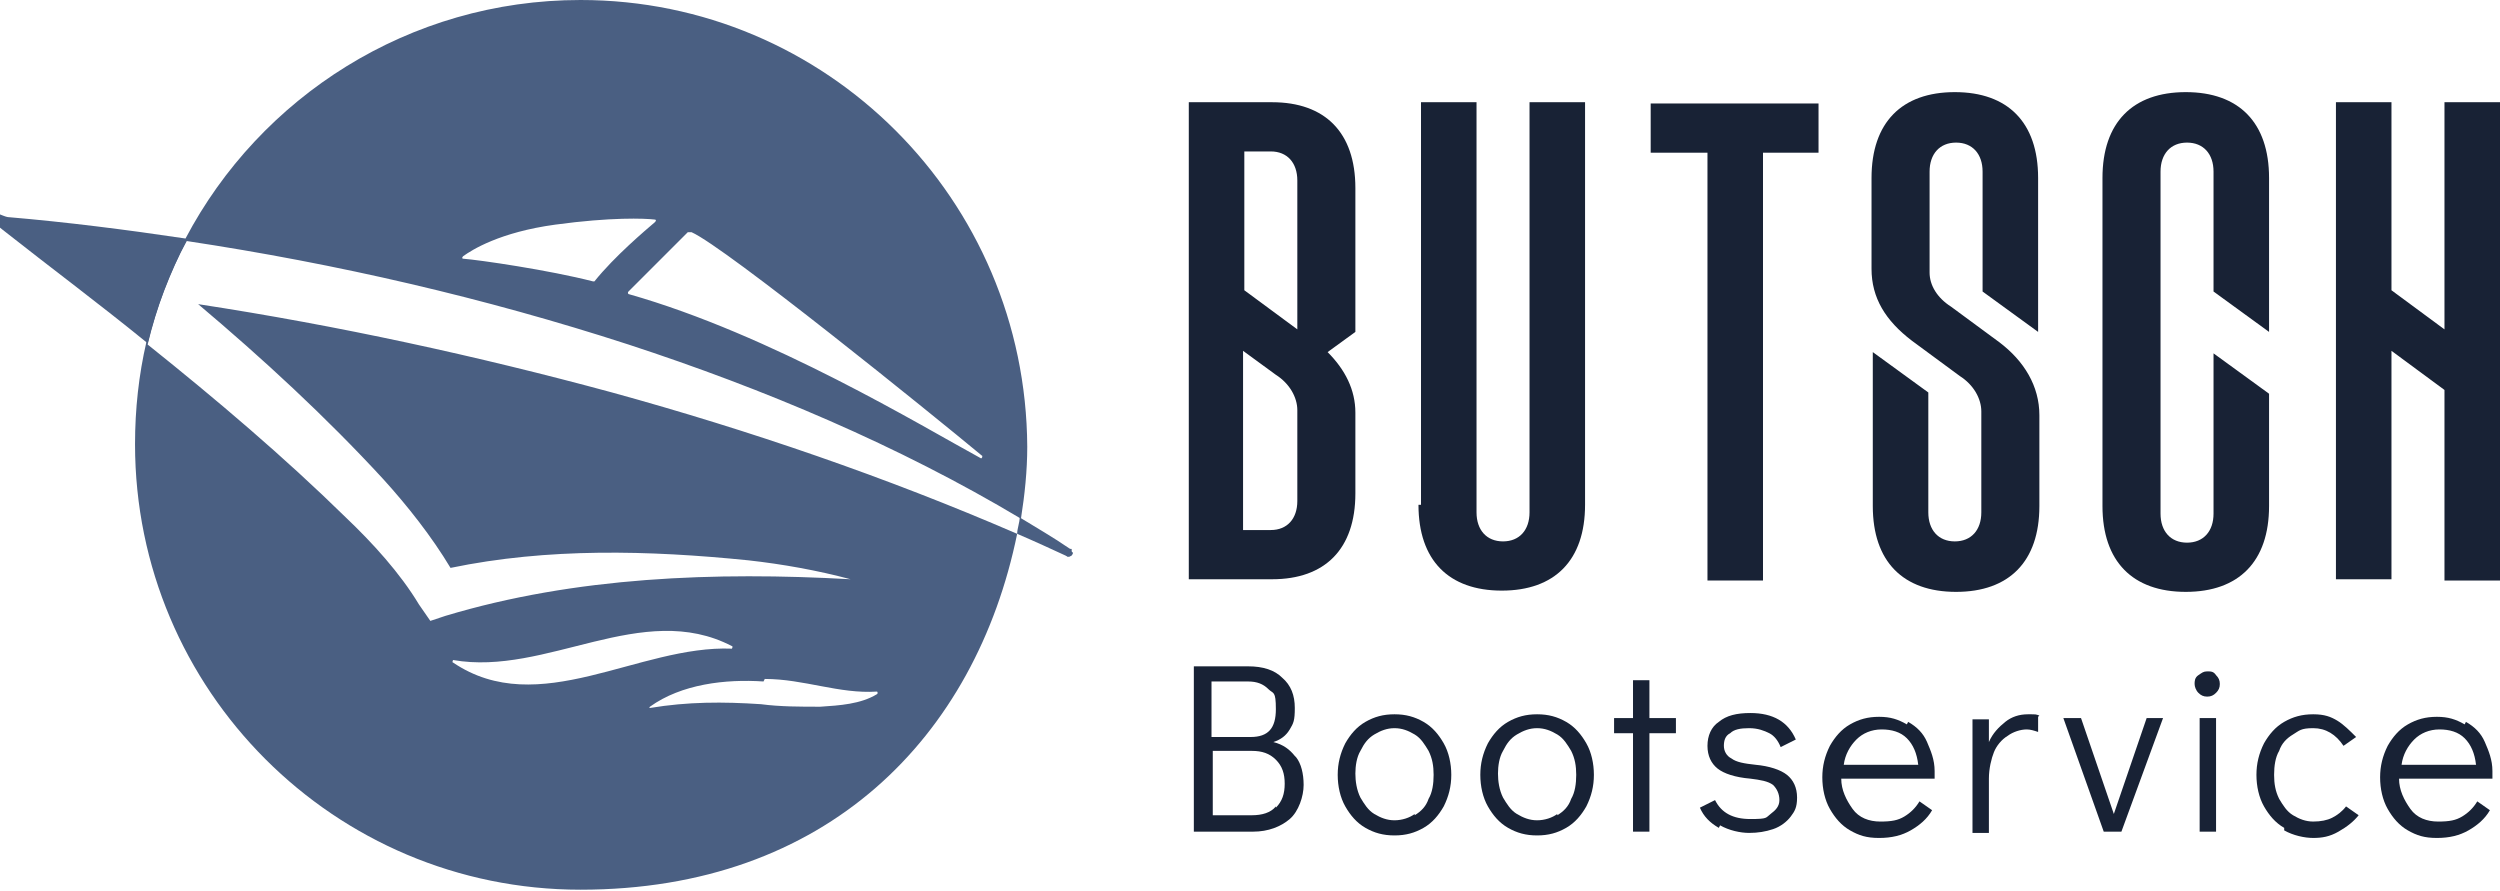
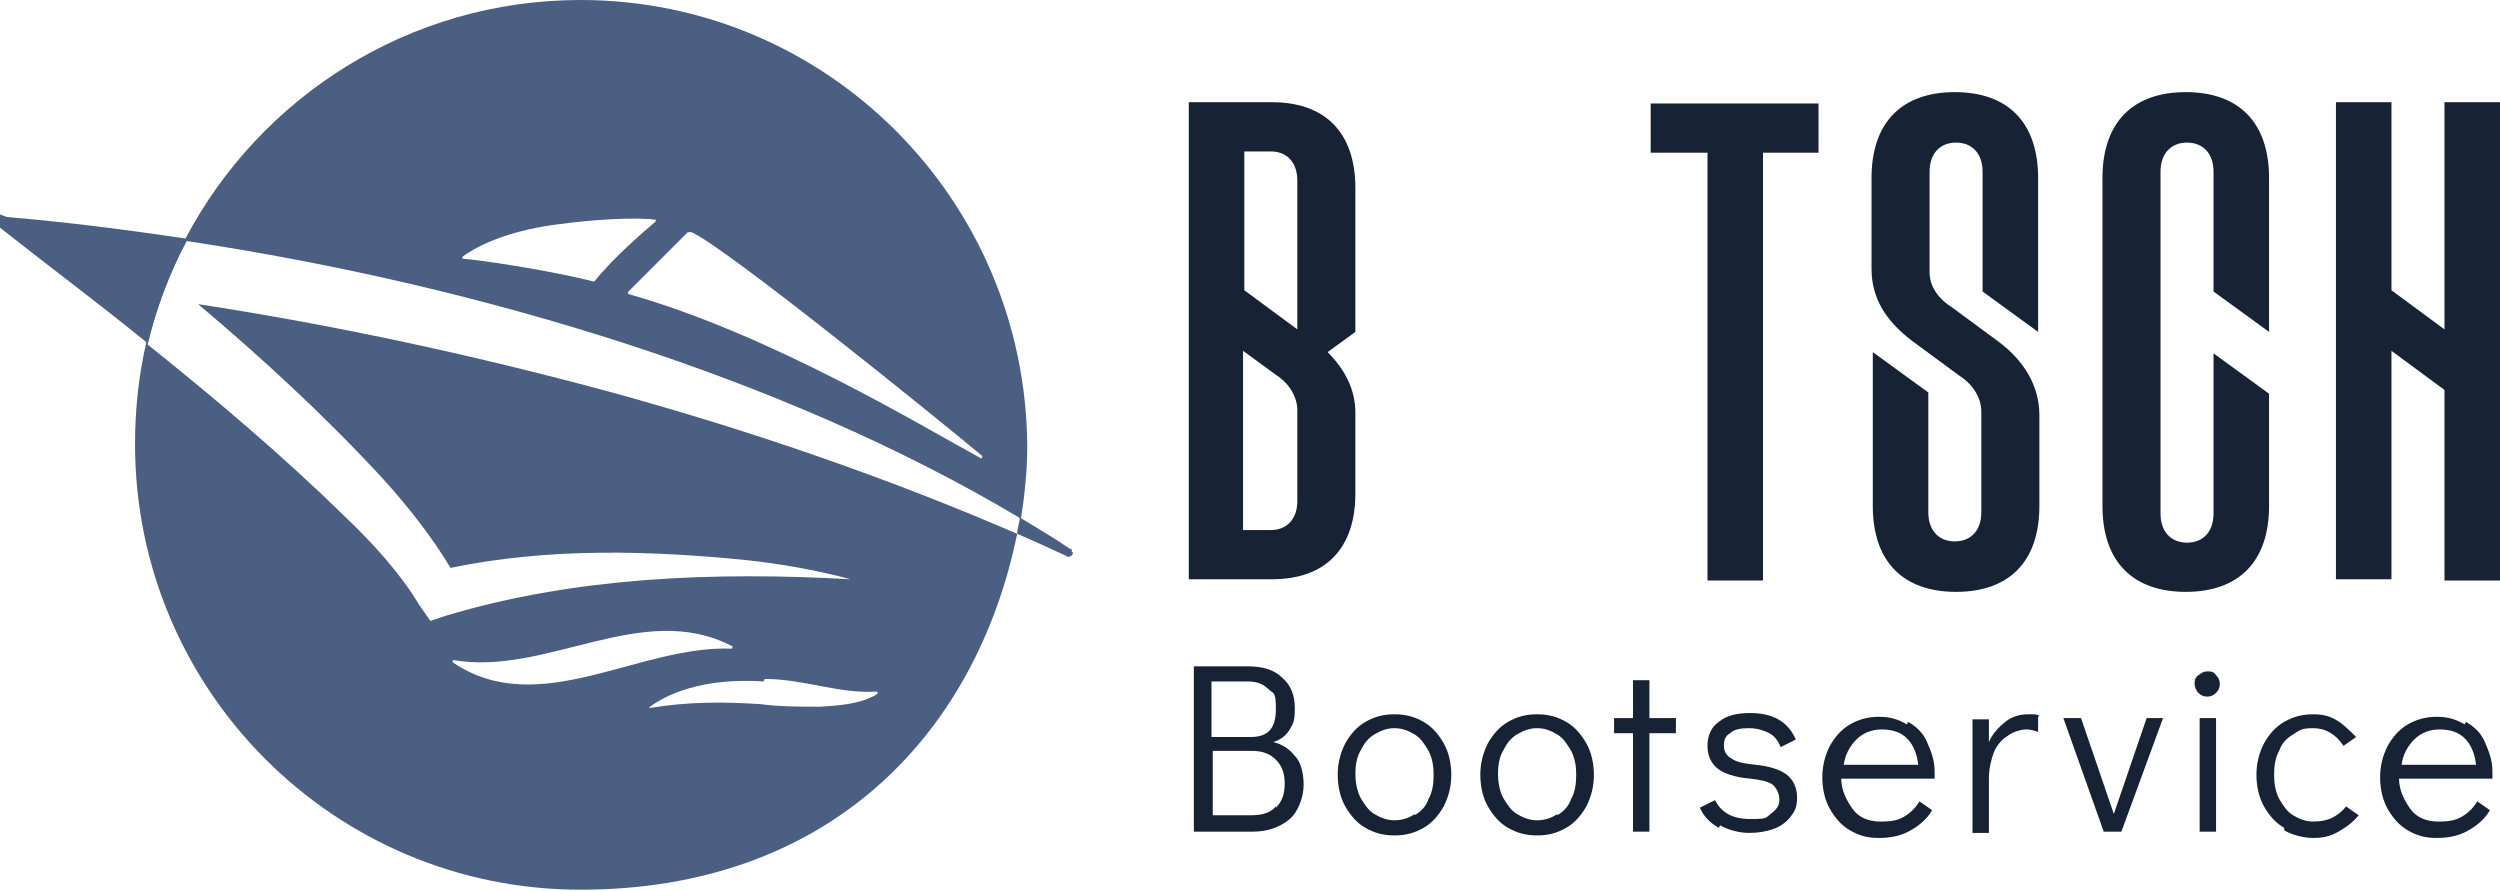
<svg xmlns="http://www.w3.org/2000/svg" version="1.1" viewBox="0 0 198.1 70.6">
  <defs>
    <style>
      .cls-1 {
        fill: #4a5f82;
      }

      .cls-2 {
        fill: #182235;
      }
    </style>
  </defs>
  <g>
    <g id="Ebene_1">
      <g>
        <g>
          <path class="cls-2" d="M94.2,8.1h6.6c4.2,0,6.6,2.4,6.6,6.8v11.4l-2.2,1.6c1.4,1.4,2.2,3,2.2,4.8v6.4c0,4.4-2.4,6.8-6.6,6.8h-6.6V8.1ZM102.8,26.1v-11.8c0-1.4-.8-2.3-2.1-2.3h-2.1v11l4.2,3.1ZM100.7,42c1.3,0,2.1-.9,2.1-2.3v-7.2c0-1-.6-2.1-1.7-2.8l-2.6-1.9v14.2h2.1Z" />
-           <path class="cls-2" d="M112.6,40V8.1h4.4v32.5c0,1.4.8,2.3,2.1,2.3s2.1-.9,2.1-2.3V8.1h4.4v31.9c0,4.4-2.4,6.8-6.6,6.8s-6.6-2.4-6.6-6.8Z" />
          <path class="cls-2" d="M135.2,12.1h-4.4v-3.9h13.3v3.9h-4.4v33.9h-4.4V12.1Z" />
          <path class="cls-2" d="M148.4,40v-12.1l4.4,3.2v9.5c0,1.4.8,2.3,2.1,2.3s2.1-.9,2.1-2.3v-8c0-1-.6-2.1-1.7-2.8l-3.8-2.8c-2.1-1.6-3.2-3.4-3.2-5.7v-7.2c0-4.4,2.4-6.8,6.6-6.8s6.6,2.4,6.6,6.8v12.2l-4.4-3.2v-9.5c0-1.4-.8-2.3-2.1-2.3s-2.1.9-2.1,2.3v8c0,1,.6,2,1.7,2.7l3.8,2.8c2,1.5,3.2,3.5,3.2,5.8v7.2c0,4.4-2.4,6.8-6.6,6.8s-6.6-2.4-6.6-6.8Z" />
          <path class="cls-2" d="M166.6,40V14.1c0-4.4,2.4-6.8,6.6-6.8s6.6,2.4,6.6,6.8v12.2l-4.4-3.2v-9.5c0-1.4-.8-2.3-2.1-2.3s-2.1.9-2.1,2.3v27.1c0,1.4.8,2.3,2.1,2.3s2.1-.9,2.1-2.3v-12.7l4.4,3.2v8.9c0,4.4-2.4,6.8-6.6,6.8s-6.6-2.4-6.6-6.8Z" />
          <path class="cls-2" d="M193.7,30.9l-4.2-3.1v18.1h-4.4V8.1h4.4v14.9l4.2,3.1V8.1h4.4v37.9h-4.4v-15Z" />
        </g>
        <g>
          <path class="cls-2" d="M102.7,60c.4.5.6,1.3.6,2.2s-.4,2.1-1.1,2.7-1.7,1-2.9,1h-4.7v-13.1h4.3c1.2,0,2.1.3,2.7.9.7.6,1,1.4,1,2.4s-.1,1.2-.4,1.7-.7.8-1.3,1c.8.2,1.3.6,1.7,1.1ZM96.1,58.4h3c1.4,0,2-.7,2-2.2s-.2-1.2-.6-1.6c-.4-.4-.9-.6-1.6-.6h-2.9v4.4ZM101.1,64c.5-.5.7-1.1.7-1.9s-.2-1.4-.7-1.9c-.5-.5-1.1-.7-1.9-.7h-3.1v5.1h3.1c.8,0,1.5-.2,1.9-.7Z" />
          <path class="cls-2" d="M108.2,65.6c-.7-.4-1.2-1-1.6-1.7-.4-.7-.6-1.6-.6-2.5s.2-1.7.6-2.5c.4-.7.9-1.3,1.6-1.7.7-.4,1.4-.6,2.3-.6s1.6.2,2.3.6c.7.4,1.2,1,1.6,1.7.4.7.6,1.6.6,2.5s-.2,1.7-.6,2.5c-.4.7-.9,1.3-1.6,1.7-.7.4-1.4.6-2.3.6s-1.6-.2-2.3-.6ZM112.1,64.6c.5-.3.9-.7,1.1-1.3.3-.5.4-1.2.4-1.9s-.1-1.3-.4-1.9c-.3-.5-.6-1-1.1-1.3-.5-.3-1-.5-1.6-.5s-1.1.2-1.6.5c-.5.3-.8.7-1.1,1.3-.3.5-.4,1.2-.4,1.8s.1,1.3.4,1.9c.3.5.6,1,1.1,1.3.5.3,1,.5,1.6.5s1.2-.2,1.6-.5Z" />
          <path class="cls-2" d="M119.5,65.6c-.7-.4-1.2-1-1.6-1.7-.4-.7-.6-1.6-.6-2.5s.2-1.7.6-2.5c.4-.7.9-1.3,1.6-1.7.7-.4,1.4-.6,2.3-.6s1.6.2,2.3.6c.7.4,1.2,1,1.6,1.7s.6,1.6.6,2.5-.2,1.7-.6,2.5c-.4.7-.9,1.3-1.6,1.7s-1.4.6-2.3.6-1.6-.2-2.3-.6ZM123.4,64.6c.5-.3.9-.7,1.1-1.3.3-.5.4-1.2.4-1.9s-.1-1.3-.4-1.9c-.3-.5-.6-1-1.1-1.3-.5-.3-1-.5-1.6-.5s-1.1.2-1.6.5c-.5.3-.8.7-1.1,1.3-.3.5-.4,1.2-.4,1.8s.1,1.3.4,1.9c.3.5.6,1,1.1,1.3.5.3,1,.5,1.6.5s1.2-.2,1.6-.5Z" />
          <path class="cls-2" d="M129.4,65.9v-7.8h-1.5v-1.2h1.5v-3h1.3v3h2.1v1.2h-2.1v7.8h-1.3Z" />
          <path class="cls-2" d="M136.2,65.6c-.7-.4-1.2-.9-1.5-1.6l1.2-.6c.5,1,1.4,1.5,2.8,1.5s1.2-.1,1.6-.4.7-.6.7-1.1-.2-.9-.5-1.2c-.4-.3-1-.4-1.8-.5-1.2-.1-2.1-.4-2.6-.8-.5-.4-.8-1-.8-1.8s.3-1.5.9-1.9c.6-.5,1.4-.7,2.5-.7,1.8,0,3,.7,3.6,2.1l-1.2.6c-.2-.5-.5-.9-.9-1.1-.4-.2-.9-.4-1.6-.4s-1.2.1-1.5.4c-.4.2-.5.6-.5,1s.2.8.6,1c.4.3,1,.4,1.9.5,1.1.1,2,.4,2.5.8s.8,1,.8,1.8-.2,1.1-.5,1.5c-.3.4-.8.8-1.4,1s-1.2.3-1.9.3-1.6-.2-2.3-.6Z" />
          <path class="cls-2" d="M151.2,57.2c.7.4,1.2.9,1.5,1.6s.6,1.4.6,2.3,0,.4,0,.6h-7.4c0,.9.4,1.7.9,2.4.5.7,1.3,1,2.2,1s1.4-.1,1.9-.4c.5-.3.9-.7,1.2-1.2l1,.7c-.4.7-1,1.2-1.7,1.6-.7.4-1.5.6-2.5.6s-1.6-.2-2.3-.6-1.2-1-1.6-1.7-.6-1.6-.6-2.5.2-1.7.6-2.5c.4-.7.9-1.3,1.6-1.7.7-.4,1.4-.6,2.3-.6s1.5.2,2.2.6ZM152,60.6c-.1-.9-.4-1.6-.9-2.1-.5-.5-1.2-.7-2-.7s-1.5.3-2,.8-.9,1.2-1,2h6Z" />
          <path class="cls-2" d="M161.5,56.8v1.2c-.3-.1-.6-.2-.9-.2-.5,0-1.1.2-1.5.5-.5.3-.9.8-1.1,1.3s-.4,1.3-.4,2.1v4.3h-1.3v-9h1.3v1.8c.3-.7.8-1.2,1.3-1.6.5-.4,1.1-.6,1.8-.6s.6,0,.9.1Z" />
          <path class="cls-2" d="M170.1,56.9h1.3l-3.3,9h-1.4l-3.2-9h1.4l2.6,7.6,2.6-7.6Z" />
          <path class="cls-2" d="M174.2,54.9c-.2-.2-.3-.5-.3-.7s0-.5.3-.7.4-.3.7-.3.5,0,.7.3c.2.2.3.4.3.7s-.1.5-.3.7-.4.3-.7.3-.5-.1-.7-.3ZM174.3,65.9v-9h1.3v9h-1.3Z" />
          <path class="cls-2" d="M181,65.6c-.7-.4-1.2-1-1.6-1.7s-.6-1.6-.6-2.5.2-1.7.6-2.5c.4-.7.9-1.3,1.6-1.7.7-.4,1.4-.6,2.3-.6s1.4.2,1.9.5c.5.3,1,.8,1.5,1.3l-1,.7c-.6-.9-1.4-1.4-2.4-1.4s-1.1.2-1.6.5c-.5.3-.9.7-1.1,1.3-.3.5-.4,1.2-.4,1.9s.1,1.3.4,1.9c.3.5.6,1,1.1,1.3.5.3,1,.5,1.6.5s1.1-.1,1.5-.3c.4-.2.8-.5,1.1-.9l1,.7c-.4.5-.9.9-1.6,1.3s-1.3.5-2,.5-1.6-.2-2.3-.6Z" />
          <path class="cls-2" d="M195.4,57.2c.7.4,1.2.9,1.5,1.6s.6,1.4.6,2.3,0,.4,0,.6h-7.4c0,.9.4,1.7.9,2.4.5.7,1.3,1,2.2,1s1.4-.1,1.9-.4c.5-.3.9-.7,1.2-1.2l1,.7c-.4.7-1,1.2-1.7,1.6-.7.4-1.5.6-2.5.6s-1.6-.2-2.3-.6c-.7-.4-1.2-1-1.6-1.7-.4-.7-.6-1.6-.6-2.5s.2-1.7.6-2.5c.4-.7.9-1.3,1.6-1.7.7-.4,1.4-.6,2.3-.6s1.5.2,2.2.6ZM196.2,60.6c-.1-.9-.4-1.6-.9-2.1-.5-.5-1.2-.7-2-.7s-1.5.3-2,.8c-.5.5-.9,1.2-1,2h6Z" />
        </g>
        <g>
          <path class="cls-1" d="M14.8,19c-1.3,2.6-2.4,5.3-3.1,8.2-3.8-3.1-7.7-6-11.5-9s-.2-1.1.4-1c4.7.4,9.4,1,14.1,1.7Z" />
          <path class="cls-1" d="M85,43.8c0,.2-.2.3-.3.3s0,0-.1,0c0,0,0,0,0,0-1.3-.6-2.6-1.2-4-1.8,0-.4.2-.9.2-1.3,1.3.8,2.7,1.6,4,2.5,0,0,0,0,.1,0,0,0,0,.1,0,.2Z" />
          <path class="cls-1" d="M46,0c-13.6,0-25.4,7.7-31.3,18.9-1.3,2.6-2.4,5.3-3.1,8.2-.6,2.6-.9,5.3-.9,8.1,0,19.5,15.8,35.3,35.3,35.3s31.3-12.1,34.6-28.2c-10.4-4.5-21.2-8.2-32.1-11.2-10.7-2.9-21.7-5.3-32.8-7,5.1,4.3,10.1,8.9,14.7,13.9,1.9,2.1,3.8,4.5,5.3,7,7.7-1.6,15.7-1.4,23.6-.6,2.7.3,5.5.8,8.1,1.5-10.7-.6-21.8-.2-32.1,2.9l-1.2.4-.9-1.3c-1.5-2.5-3.7-4.9-5.8-6.9-4.9-4.8-10.2-9.3-15.7-13.7.7-2.9,1.7-5.7,3.1-8.2,11.9,1.8,23.6,4.5,35,8.2,10.7,3.5,21.4,8,31.1,13.8,0,0,0,0,0,0,.3-1.9.5-3.8.5-5.7C81.3,15.8,65.5,0,46,0ZM60.6,53.8c3.1,0,5.9,1.2,8.9,1,0,0,.1.1,0,.2-1.3.8-3,.9-4.5,1-1.6,0-3.2,0-4.7-.2-3-.2-5.8-.2-8.8.3,0,0-.1,0,0-.1,2.5-1.8,6-2.2,9-2ZM35.9,52.3c7.4,1.3,15-4.8,22.1-1.1.1,0,0,.2,0,.2-7.4-.3-15.3,5.7-22.1,1.1-.1,0,0-.2,0-.2ZM47.1,22.3s0,0-.1,0c-3.5-.9-9-1.7-10.3-1.8-.1,0-.1-.1,0-.2.7-.5,2.9-1.9,7.3-2.5,4.4-.6,7.1-.5,7.9-.4.1,0,.1.1,0,.2-.7.6-3.2,2.7-4.8,4.7ZM77.7,36.3c-4.6-2.5-16.6-9.8-27.9-13,0,0-.1-.1,0-.2.8-.8,3.9-3.9,4.7-4.7,0,0,.2,0,.3,0,2.7,1.2,18.9,14.3,23,17.7.1,0,0,.3-.1.2Z" />
          <path class="cls-1" d="M85,43.8c0,.2-.2.3-.3.3s0,0-.1,0c0,0,0,0,0,0-.1,0-.2-.2-.2-.3s.2-.3.3-.3,0,0,.1,0,0,0,.1,0c0,0,0,.1,0,.2Z" />
        </g>
      </g>
    </g>
  </g>
</svg>